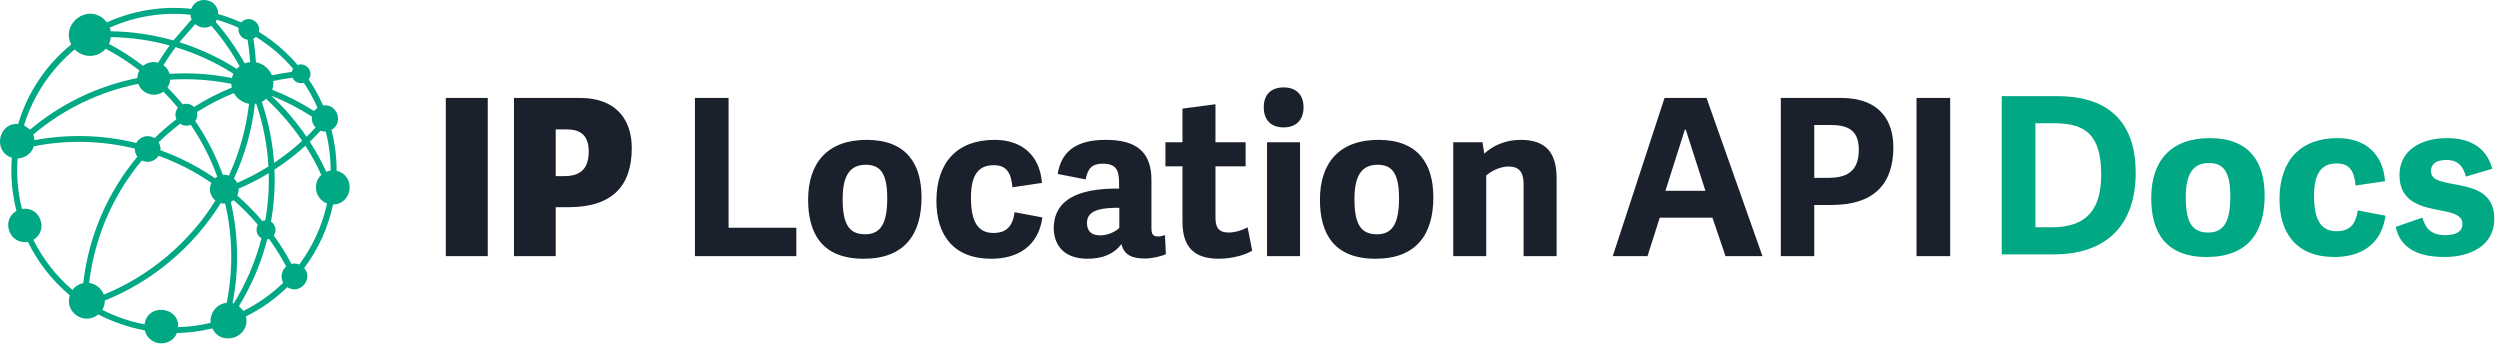
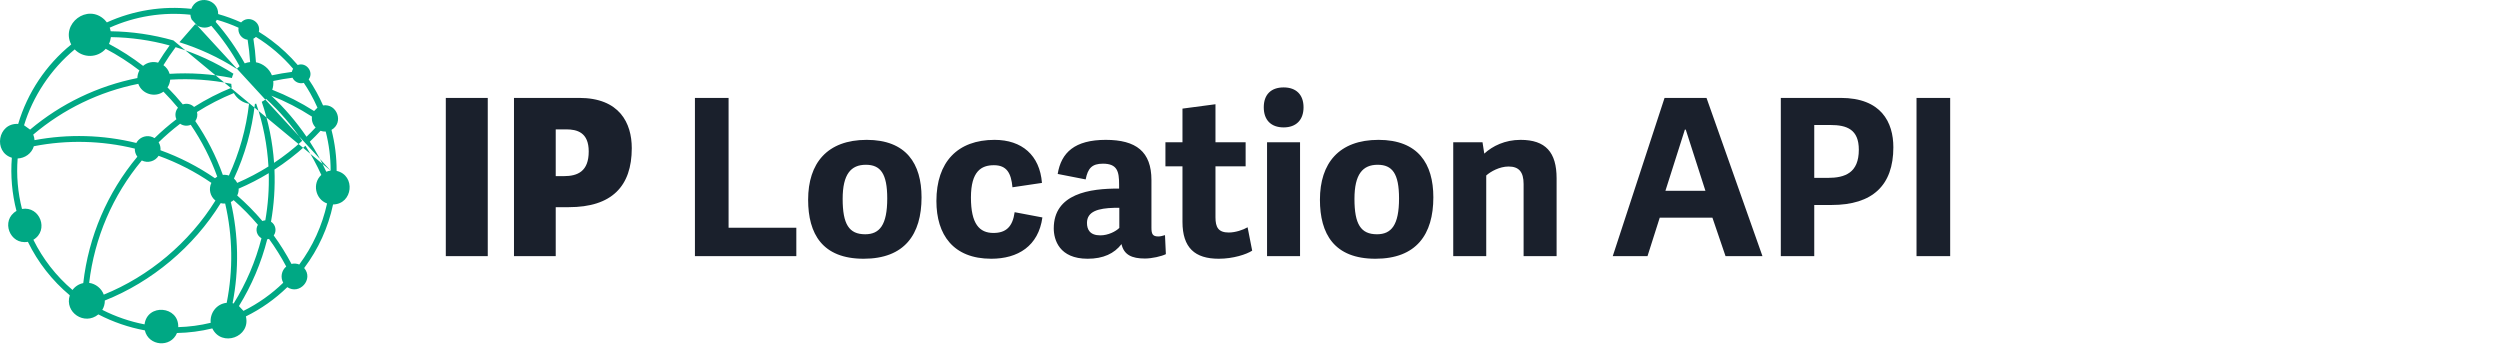
<svg xmlns="http://www.w3.org/2000/svg" width="286px" height="40px" viewBox="0 0 286 40" version="1.1">
  <title>ip-location-api-dev-logo</title>
  <g id="ip-location-api-dev-logo" stroke="none" stroke-width="1" fill="none" fill-rule="evenodd">
-     <path d="M234.925,29.1 C241.4,29.1 244.325,25.325 244.325,19.775 C244.325,14.375 241.625,11 235.35,11 L229,11 L229,29.1 L234.925,29.1 Z M234.75,26 L232.85,26 L232.85,14.1 L235.025,14.1 C238.625,14.1 240.375,15.475 240.375,19.975 C240.375,23.725 238.925,26 234.75,26 Z M252.45,29.4 C257.125,29.4 259.075,26.625 259.075,22.375 C259.075,18.525 257.325,15.8 252.8,15.8 C248.275,15.8 246.1,18.475 246.1,22.65 C246.1,26.55 247.725,29.4 252.45,29.4 Z M252.625,26.6 C250.775,26.6 250.05,25.45 250.05,22.55 C250.05,19.725 251,18.65 252.7,18.65 C254.375,18.65 255.15,19.65 255.15,22.5 C255.15,25.55 254.275,26.6 252.625,26.6 Z M267.05,29.4 C270.1,29.4 272.45,27.95 272.9,24.675 L269.725,24.075 C269.5,25.725 268.75,26.45 267.3,26.45 C265.7,26.45 264.725,25.425 264.725,22.4 C264.725,19.375 265.925,18.7 267.35,18.7 C268.825,18.7 269.325,19.6 269.475,21.225 L272.85,20.725 C272.6,17.55 270.55,15.8 267.425,15.8 C263.2,15.8 260.775,18.325 260.775,22.8 C260.775,26.65 262.7,29.4 267.05,29.4 Z M279.6,29.4 C282.825,29.4 285.35,27.975 285.35,25.025 C285.35,22.222 283.302,21.573 281.302,21.176 L280.95,21.108 C280.891,21.097 280.833,21.086 280.775,21.075 C279.15,20.775 278.1,20.575 278.1,19.55 C278.1,18.825 278.625,18.3 279.875,18.3 C281.25,18.3 281.8,19.075 282.1,20.2 L285.125,19.3 C284.5,17.1 282.875,15.8 279.925,15.8 C277,15.8 274.5,17.175 274.5,20.025 C274.5,23.2 277.125,23.675 279.2,24.075 C280.675,24.35 281.7,24.625 281.7,25.625 C281.7,26.475 281,26.9 279.725,26.9 C277.95,26.9 277.425,25.925 277.125,24.9 L274.075,25.95 C274.5,28.125 276.275,29.4 279.6,29.4 Z" id="Docs" fill="#00A884" fill-rule="nonzero" />
    <path d="M55.8,29.3 L55.8,11.2 L51,11.2 L51,29.3 L55.8,29.3 Z M63.575,29.3 L63.575,23.7 L65.075,23.7 C69.975,23.7 72.275,21.325 72.275,16.95 C72.275,14.075 70.875,11.2 66.25,11.2 L58.8,11.2 L58.8,29.3 L63.575,29.3 Z M64.5,20.15 L63.575,20.15 L63.575,14.8 L64.775,14.8 C66.025,14.8 67.35,15.15 67.35,17.325 C67.35,19.6 66.1,20.15 64.5,20.15 Z M91.1,29.3 L91.1,26.05 L83.35,26.05 L83.35,11.2 L79.5,11.2 L79.5,29.3 L91.1,29.3 Z M98.8,29.6 C103.475,29.6 105.425,26.825 105.425,22.575 C105.425,18.725 103.675,16 99.15,16 C94.625,16 92.45,18.675 92.45,22.85 C92.45,26.75 94.075,29.6 98.8,29.6 Z M98.975,26.8 C97.125,26.8 96.4,25.65 96.4,22.75 C96.4,19.925 97.35,18.85 99.05,18.85 C100.725,18.85 101.5,19.85 101.5,22.7 C101.5,25.75 100.625,26.8 98.975,26.8 Z M113.4,29.6 C116.45,29.6 118.8,28.15 119.25,24.875 L116.075,24.275 C115.85,25.925 115.1,26.65 113.65,26.65 C112.05,26.65 111.075,25.625 111.075,22.6 C111.075,19.575 112.275,18.9 113.7,18.9 C115.175,18.9 115.675,19.8 115.825,21.425 L119.2,20.925 C118.95,17.75 116.9,16 113.775,16 C109.55,16 107.125,18.525 107.125,23 C107.125,26.85 109.05,29.6 113.4,29.6 Z M124.425,29.6 C126.225,29.6 127.475,29 128.3,27.925 C128.575,29.15 129.475,29.575 130.975,29.575 C131.775,29.575 132.875,29.325 133.375,29.075 L133.275,26.9 C132.95,27 132.725,27.05 132.5,27.05 C131.85,27.05 131.725,26.75 131.725,26.05 L131.725,20.6 C131.725,17.35 129.975,16 126.5,16 C122.95,16 121.4,17.45 121,19.9 L124.2,20.525 C124.45,19.25 124.925,18.725 126.175,18.725 C127.825,18.725 128.025,19.625 128.025,21.1 L128.025,21.575 C124.675,21.55 120.55,22.15 120.55,26.125 C120.55,27.425 121.175,29.6 124.425,29.6 Z M125.875,26.925 C124.675,26.925 124.35,26.25 124.35,25.5 C124.35,24.175 125.65,23.825 127.45,23.775 L128.05,23.775 L128.05,26.075 C127.65,26.475 126.775,26.925 125.875,26.925 Z M139.425,29.6 C141.075,29.6 142.6,29.1 143.25,28.675 L142.725,26 C142.225,26.3 141.325,26.6 140.575,26.6 C139.375,26.6 139.05,26 139.05,24.85 L139.05,19.025 L142.5,19.025 L142.5,16.275 L139.05,16.275 L139.05,11.925 L135.275,12.425 L135.275,16.275 L133.325,16.275 L133.325,19.025 L135.275,19.025 L135.275,25.375 C135.275,28.35 136.7,29.6 139.425,29.6 Z M146.85,14.575 C148.275,14.575 149.125,13.725 149.125,12.275 C149.125,10.825 148.275,10 146.85,10 C145.4,10 144.575,10.825 144.575,12.275 C144.575,13.725 145.4,14.575 146.85,14.575 Z M148.725,29.3 L148.725,16.275 L144.95,16.275 L144.95,29.3 L148.725,29.3 Z M157.35,29.6 C162.025,29.6 163.975,26.825 163.975,22.575 C163.975,18.725 162.225,16 157.7,16 C153.175,16 151,18.675 151,22.85 C151,26.75 152.625,29.6 157.35,29.6 Z M157.525,26.8 C155.675,26.8 154.95,25.65 154.95,22.75 C154.95,19.925 155.9,18.85 157.6,18.85 C159.275,18.85 160.05,19.85 160.05,22.7 C160.05,25.75 159.175,26.8 157.525,26.8 Z M170.025,29.3 L170.025,20.075 C170.525,19.625 171.55,19.05 172.575,19.05 C173.75,19.05 174.3,19.65 174.3,21.05 L174.3,29.3 L178.075,29.3 L178.075,20.4 C178.075,17.425 176.825,16 173.95,16 C172.175,16 170.75,16.7 169.8,17.575 L169.6,16.275 L166.25,16.275 L166.25,29.3 L170.025,29.3 Z" id="IPLocation" fill="#1A202C" fill-rule="nonzero" />
    <path d="M188.475,29.3 L189.875,24.9 L195.9,24.9 L197.4,29.3 L201.625,29.3 L195.225,11.2 L190.425,11.2 L184.5,29.3 L188.475,29.3 Z M195.1,21.825 L190.525,21.825 L192.75,14.825 L192.85,14.825 L195.1,21.825 Z M207.55,29.3 L207.55,23.45 L209.525,23.45 C214.225,23.45 216.6,21.2 216.6,16.85 C216.6,13.975 215.2,11.2 210.575,11.2 L203.725,11.2 L203.725,29.3 L207.55,29.3 Z M209.1,20.35 L207.55,20.35 L207.55,14.3 L209.4,14.3 C211.275,14.3 212.65,14.8 212.65,17.125 C212.65,19.775 211.075,20.35 209.1,20.35 Z M223.1,29.3 L223.1,11.2 L219.25,11.2 L219.25,29.3 L223.1,29.3 Z" id="API" fill="#1A202C" fill-rule="nonzero" />
-     <path d="M18.087,7.17 C18.495,6.5 18.935,5.842 19.406,5.198 C17.214,4.598 14.956,4.278 12.684,4.246 C12.656,4.515 12.582,4.778 12.467,5.023 C13.837,5.749 15.143,6.59 16.371,7.536 C16.87,7.109 17.515,7.011 18.088,7.17 L18.087,7.17 Z M31.038,4.611 C32.142,5.437 33.17,6.398 34.06,7.438 C35.027,7.07 35.941,8.231 35.316,9.084 C35.954,10.023 36.503,11.018 36.957,12.058 C38.57,11.819 39.362,14.041 37.922,14.858 C38.317,16.395 38.514,17.97 38.51,19.549 C40.723,20.056 40.374,23.358 38.102,23.391 C37.544,26.027 36.416,28.509 34.797,30.663 C35.907,31.945 34.268,33.782 32.868,32.85 C31.475,34.207 29.876,35.336 28.131,36.196 C28.708,38.574 25.341,39.744 24.288,37.57 C22.964,37.894 21.609,38.07 20.247,38.096 C19.536,39.82 16.986,39.596 16.57,37.796 C14.717,37.452 12.925,36.836 11.253,35.968 C9.668,37.278 7.354,35.745 7.983,33.783 C5.973,32.104 4.34,30.018 3.19,27.664 C1.11,28.048 0.038,25.2 1.885,24.132 C1.372,22.147 1.193,20.089 1.355,18.045 C-0.799,17.38 -0.258,14.041 2.081,14.176 C3.142,10.605 5.256,7.437 8.147,5.088 C6.93,2.716 10.008,0.354 11.972,2.268 C12.065,2.359 12.15,2.457 12.227,2.562 C15.249,1.189 18.584,0.654 21.884,1.011 C22.512,-0.638 24.992,-0.15 24.958,1.609 C25.85,1.86 26.728,2.178 27.582,2.565 C28.428,1.666 29.885,2.481 29.612,3.64 C30.095,3.936 30.572,4.26 31.038,4.61 L31.038,4.611 Z M35.488,10.661 C35.26,10.258 35.016,9.864 34.757,9.481 C34.239,9.627 33.691,9.378 33.461,8.891 C32.724,8.985 31.989,9.11 31.261,9.265 C31.293,9.603 31.255,9.946 31.144,10.27 C32.816,10.922 34.42,11.737 35.932,12.703 L36.317,12.316 C36.069,11.751 35.793,11.198 35.488,10.661 L35.488,10.661 Z M33.534,7.867 C32.316,6.436 30.88,5.207 29.279,4.223 C29.193,4.307 29.094,4.376 28.987,4.429 C29.129,5.323 29.228,6.223 29.283,7.124 C30.079,7.263 30.807,7.853 31.106,8.615 C31.862,8.454 32.623,8.324 33.388,8.227 C33.414,8.101 33.462,7.979 33.534,7.867 Z M27.287,3.169 C26.495,2.812 25.666,2.507 24.806,2.262 C24.766,2.344 24.72,2.423 24.667,2.498 C25.941,3.96 27.057,5.552 27.995,7.249 C28.195,7.172 28.402,7.123 28.613,7.102 C28.559,6.246 28.464,5.394 28.329,4.548 C27.664,4.476 27.177,3.822 27.287,3.169 L27.287,3.169 Z M2.019,18.13 C1.868,20.069 2.036,22.02 2.515,23.904 C4.573,23.548 5.631,26.349 3.818,27.429 C4.902,29.629 6.426,31.583 8.295,33.172 C8.592,32.765 9.031,32.485 9.525,32.386 C10.13,27.065 12.281,22.038 15.712,17.927 C15.513,17.659 15.411,17.333 15.421,17 C11.637,16.075 7.696,15.982 3.872,16.728 C3.619,17.579 2.834,18.098 2.02,18.13 L2.019,18.13 Z M11.702,35.449 C13.228,36.224 14.856,36.783 16.536,37.109 C16.845,34.697 20.475,34.989 20.391,37.424 C21.643,37.389 22.887,37.223 24.104,36.929 C23.987,35.859 24.741,34.759 25.935,34.642 C26.683,30.889 26.624,27.014 25.761,23.288 C25.589,23.299 25.415,23.282 25.248,23.239 C22.156,28.246 17.358,32.244 11.992,34.378 C11.997,34.78 11.888,35.143 11.702,35.448 L11.702,35.449 Z M27.853,35.563 C29.526,34.733 31.061,33.648 32.401,32.347 C32.056,31.725 32.2,30.946 32.746,30.489 C32.163,29.392 31.505,28.336 30.775,27.33 C30.709,27.353 30.641,27.368 30.571,27.376 C29.886,30.072 28.794,32.647 27.334,35.014 L27.853,35.563 L27.853,35.563 Z M34.237,30.26 C35.78,28.184 36.864,25.804 37.417,23.277 C36.087,22.802 35.686,20.996 36.759,20.011 C36.234,18.856 35.628,17.74 34.943,16.672 C33.838,17.677 32.653,18.589 31.399,19.401 C31.482,21.392 31.351,23.392 31.003,25.365 C31.54,25.696 31.681,26.433 31.315,26.936 C32.067,27.972 32.745,29.06 33.345,30.192 C33.641,30.123 33.954,30.145 34.237,30.26 L34.237,30.26 Z M37.824,19.516 C37.826,18.01 37.637,16.51 37.262,15.052 C37.061,15.063 36.859,15.031 36.671,14.959 C36.271,15.391 35.861,15.809 35.441,16.209 C36.152,17.309 36.783,18.458 37.328,19.648 C37.487,19.582 37.654,19.537 37.824,19.516 L37.824,19.516 Z M19.837,4.625 L21.921,2.225 C21.842,2.054 21.795,1.87 21.782,1.683 C18.628,1.352 15.443,1.863 12.551,3.163 C12.601,3.299 12.638,3.437 12.661,3.577 C15.079,3.609 17.494,3.96 19.837,4.625 L19.837,4.625 Z M22.332,2.761 L20.525,4.83 C22.803,5.543 25.01,6.559 27.079,7.88 L27.412,7.576 C26.499,5.924 25.413,4.373 24.174,2.949 C23.561,3.31 22.824,3.181 22.332,2.76 L22.332,2.761 Z M20.091,5.396 C19.594,6.061 19.129,6.749 18.695,7.457 C19.026,7.69 19.283,8.028 19.403,8.447 C21.786,8.298 24.178,8.456 26.527,8.923 C26.568,8.756 26.626,8.59 26.705,8.433 C24.649,7.124 22.424,6.102 20.092,5.396 L20.091,5.396 Z M27.138,22.368 C28.168,23.268 29.13,24.242 30.016,25.284 C30.125,25.241 30.238,25.215 30.353,25.206 C30.664,23.42 30.795,21.612 30.744,19.809 C29.64,20.48 28.49,21.072 27.302,21.58 C27.314,21.848 27.259,22.119 27.137,22.368 L27.138,22.368 Z M30.712,19.045 C30.574,16.598 30.102,14.181 29.31,11.862 C29.261,11.87 29.211,11.879 29.161,11.884 C28.83,14.842 28.02,17.727 26.764,20.425 C26.923,20.57 27.048,20.741 27.138,20.923 C28.375,20.388 29.57,19.761 30.712,19.045 L30.712,19.045 Z M34.572,16.108 C33.388,14.353 32.003,12.743 30.446,11.31 C30.294,11.444 30.125,11.557 29.944,11.648 C30.714,13.904 31.189,16.251 31.355,18.629 C32.49,17.872 33.566,17.029 34.572,16.108 L34.572,16.108 Z M29.913,27.255 C29.651,27.108 29.459,26.862 29.382,26.572 C29.306,26.281 29.35,25.972 29.506,25.716 C28.65,24.709 27.721,23.767 26.727,22.896 C26.629,22.981 26.521,23.053 26.406,23.111 C27.288,26.911 27.357,30.855 26.608,34.684 C26.648,34.694 26.69,34.705 26.731,34.717 C28.166,32.406 29.239,29.89 29.914,27.255 L29.913,27.255 Z M15.84,16.02 C16.325,15.523 17.091,15.432 17.678,15.803 C18.468,15.033 19.304,14.311 20.181,13.641 C19.984,13.204 20.054,12.693 20.361,12.325 C19.835,11.687 19.281,11.073 18.7,10.486 C17.706,11.21 16.228,10.747 15.821,9.59 C11.389,10.477 7.253,12.475 3.803,15.396 C3.888,15.601 3.937,15.816 3.951,16.033 C7.811,15.31 11.781,15.42 15.595,16.355 C15.658,16.235 15.74,16.122 15.84,16.02 L15.84,16.02 Z M18.148,16.278 C18.318,16.555 18.388,16.876 18.357,17.189 C20.564,17.984 22.659,19.06 24.592,20.39 C24.673,20.32 24.761,20.26 24.853,20.208 C24.094,18.112 23.076,16.119 21.821,14.276 C21.43,14.446 20.968,14.407 20.608,14.155 C19.746,14.812 18.924,15.521 18.148,16.278 L18.148,16.278 Z M18.145,17.823 C17.735,18.466 16.906,18.698 16.222,18.358 C12.898,22.342 10.806,27.208 10.2,32.362 C10.939,32.457 11.617,32.996 11.871,33.706 C17.034,31.623 21.654,27.763 24.645,22.943 C24.035,22.46 23.842,21.618 24.181,20.918 C22.308,19.634 20.28,18.594 18.145,17.823 L18.145,17.823 Z M2.752,14.333 L3.441,14.827 C6.971,11.859 11.193,9.83 15.715,8.929 C15.721,8.628 15.799,8.327 15.949,8.056 C14.738,7.123 13.449,6.296 12.095,5.584 C11.648,6.089 11.01,6.384 10.336,6.396 C9.662,6.409 9.013,6.139 8.547,5.652 C5.806,7.905 3.732,11.078 2.752,14.333 L2.752,14.333 Z M25.489,20.006 C25.723,19.983 25.96,20.009 26.185,20.084 C27.386,17.488 28.164,14.716 28.489,11.874 C27.754,11.749 27.115,11.298 26.75,10.648 C25.284,11.244 23.873,11.969 22.535,12.815 C22.626,13.165 22.561,13.548 22.342,13.855 C23.648,15.764 24.705,17.831 25.49,20.006 L25.489,20.006 Z M20.911,11.943 C21.362,11.786 21.862,11.899 22.201,12.235 C23.571,11.371 25.014,10.63 26.515,10.023 C26.483,9.881 26.465,9.736 26.459,9.591 C24.16,9.128 21.81,8.967 19.469,9.113 C19.444,9.431 19.339,9.737 19.163,10.003 C19.776,10.622 20.359,11.27 20.911,11.943 L20.911,11.943 Z M36.107,14.585 C35.783,14.256 35.628,13.797 35.687,13.34 C34.219,12.392 32.662,11.59 31.037,10.947 C32.55,12.358 33.902,13.932 35.066,15.643 C35.421,15.302 35.768,14.949 36.107,14.585 L36.107,14.585 Z" id="Shape" fill="#00A884" fill-rule="nonzero" />
+     <path d="M18.087,7.17 C18.495,6.5 18.935,5.842 19.406,5.198 C17.214,4.598 14.956,4.278 12.684,4.246 C12.656,4.515 12.582,4.778 12.467,5.023 C13.837,5.749 15.143,6.59 16.371,7.536 C16.87,7.109 17.515,7.011 18.088,7.17 L18.087,7.17 Z M31.038,4.611 C32.142,5.437 33.17,6.398 34.06,7.438 C35.027,7.07 35.941,8.231 35.316,9.084 C35.954,10.023 36.503,11.018 36.957,12.058 C38.57,11.819 39.362,14.041 37.922,14.858 C38.317,16.395 38.514,17.97 38.51,19.549 C40.723,20.056 40.374,23.358 38.102,23.391 C37.544,26.027 36.416,28.509 34.797,30.663 C35.907,31.945 34.268,33.782 32.868,32.85 C31.475,34.207 29.876,35.336 28.131,36.196 C28.708,38.574 25.341,39.744 24.288,37.57 C22.964,37.894 21.609,38.07 20.247,38.096 C19.536,39.82 16.986,39.596 16.57,37.796 C14.717,37.452 12.925,36.836 11.253,35.968 C9.668,37.278 7.354,35.745 7.983,33.783 C5.973,32.104 4.34,30.018 3.19,27.664 C1.11,28.048 0.038,25.2 1.885,24.132 C1.372,22.147 1.193,20.089 1.355,18.045 C-0.799,17.38 -0.258,14.041 2.081,14.176 C3.142,10.605 5.256,7.437 8.147,5.088 C6.93,2.716 10.008,0.354 11.972,2.268 C12.065,2.359 12.15,2.457 12.227,2.562 C15.249,1.189 18.584,0.654 21.884,1.011 C22.512,-0.638 24.992,-0.15 24.958,1.609 C25.85,1.86 26.728,2.178 27.582,2.565 C28.428,1.666 29.885,2.481 29.612,3.64 C30.095,3.936 30.572,4.26 31.038,4.61 L31.038,4.611 Z M35.488,10.661 C35.26,10.258 35.016,9.864 34.757,9.481 C34.239,9.627 33.691,9.378 33.461,8.891 C32.724,8.985 31.989,9.11 31.261,9.265 C31.293,9.603 31.255,9.946 31.144,10.27 C32.816,10.922 34.42,11.737 35.932,12.703 L36.317,12.316 C36.069,11.751 35.793,11.198 35.488,10.661 L35.488,10.661 Z M33.534,7.867 C32.316,6.436 30.88,5.207 29.279,4.223 C29.193,4.307 29.094,4.376 28.987,4.429 C29.129,5.323 29.228,6.223 29.283,7.124 C30.079,7.263 30.807,7.853 31.106,8.615 C31.862,8.454 32.623,8.324 33.388,8.227 C33.414,8.101 33.462,7.979 33.534,7.867 Z M27.287,3.169 C26.495,2.812 25.666,2.507 24.806,2.262 C24.766,2.344 24.72,2.423 24.667,2.498 C25.941,3.96 27.057,5.552 27.995,7.249 C28.195,7.172 28.402,7.123 28.613,7.102 C28.559,6.246 28.464,5.394 28.329,4.548 C27.664,4.476 27.177,3.822 27.287,3.169 L27.287,3.169 Z M2.019,18.13 C1.868,20.069 2.036,22.02 2.515,23.904 C4.573,23.548 5.631,26.349 3.818,27.429 C4.902,29.629 6.426,31.583 8.295,33.172 C8.592,32.765 9.031,32.485 9.525,32.386 C10.13,27.065 12.281,22.038 15.712,17.927 C15.513,17.659 15.411,17.333 15.421,17 C11.637,16.075 7.696,15.982 3.872,16.728 C3.619,17.579 2.834,18.098 2.02,18.13 L2.019,18.13 Z M11.702,35.449 C13.228,36.224 14.856,36.783 16.536,37.109 C16.845,34.697 20.475,34.989 20.391,37.424 C21.643,37.389 22.887,37.223 24.104,36.929 C23.987,35.859 24.741,34.759 25.935,34.642 C26.683,30.889 26.624,27.014 25.761,23.288 C25.589,23.299 25.415,23.282 25.248,23.239 C22.156,28.246 17.358,32.244 11.992,34.378 C11.997,34.78 11.888,35.143 11.702,35.448 L11.702,35.449 Z M27.853,35.563 C29.526,34.733 31.061,33.648 32.401,32.347 C32.056,31.725 32.2,30.946 32.746,30.489 C32.163,29.392 31.505,28.336 30.775,27.33 C30.709,27.353 30.641,27.368 30.571,27.376 C29.886,30.072 28.794,32.647 27.334,35.014 L27.853,35.563 L27.853,35.563 Z M34.237,30.26 C35.78,28.184 36.864,25.804 37.417,23.277 C36.087,22.802 35.686,20.996 36.759,20.011 C36.234,18.856 35.628,17.74 34.943,16.672 C33.838,17.677 32.653,18.589 31.399,19.401 C31.482,21.392 31.351,23.392 31.003,25.365 C31.54,25.696 31.681,26.433 31.315,26.936 C32.067,27.972 32.745,29.06 33.345,30.192 C33.641,30.123 33.954,30.145 34.237,30.26 L34.237,30.26 Z M37.824,19.516 C37.826,18.01 37.637,16.51 37.262,15.052 C37.061,15.063 36.859,15.031 36.671,14.959 C36.271,15.391 35.861,15.809 35.441,16.209 C36.152,17.309 36.783,18.458 37.328,19.648 C37.487,19.582 37.654,19.537 37.824,19.516 L37.824,19.516 Z L21.921,2.225 C21.842,2.054 21.795,1.87 21.782,1.683 C18.628,1.352 15.443,1.863 12.551,3.163 C12.601,3.299 12.638,3.437 12.661,3.577 C15.079,3.609 17.494,3.96 19.837,4.625 L19.837,4.625 Z M22.332,2.761 L20.525,4.83 C22.803,5.543 25.01,6.559 27.079,7.88 L27.412,7.576 C26.499,5.924 25.413,4.373 24.174,2.949 C23.561,3.31 22.824,3.181 22.332,2.76 L22.332,2.761 Z M20.091,5.396 C19.594,6.061 19.129,6.749 18.695,7.457 C19.026,7.69 19.283,8.028 19.403,8.447 C21.786,8.298 24.178,8.456 26.527,8.923 C26.568,8.756 26.626,8.59 26.705,8.433 C24.649,7.124 22.424,6.102 20.092,5.396 L20.091,5.396 Z M27.138,22.368 C28.168,23.268 29.13,24.242 30.016,25.284 C30.125,25.241 30.238,25.215 30.353,25.206 C30.664,23.42 30.795,21.612 30.744,19.809 C29.64,20.48 28.49,21.072 27.302,21.58 C27.314,21.848 27.259,22.119 27.137,22.368 L27.138,22.368 Z M30.712,19.045 C30.574,16.598 30.102,14.181 29.31,11.862 C29.261,11.87 29.211,11.879 29.161,11.884 C28.83,14.842 28.02,17.727 26.764,20.425 C26.923,20.57 27.048,20.741 27.138,20.923 C28.375,20.388 29.57,19.761 30.712,19.045 L30.712,19.045 Z M34.572,16.108 C33.388,14.353 32.003,12.743 30.446,11.31 C30.294,11.444 30.125,11.557 29.944,11.648 C30.714,13.904 31.189,16.251 31.355,18.629 C32.49,17.872 33.566,17.029 34.572,16.108 L34.572,16.108 Z M29.913,27.255 C29.651,27.108 29.459,26.862 29.382,26.572 C29.306,26.281 29.35,25.972 29.506,25.716 C28.65,24.709 27.721,23.767 26.727,22.896 C26.629,22.981 26.521,23.053 26.406,23.111 C27.288,26.911 27.357,30.855 26.608,34.684 C26.648,34.694 26.69,34.705 26.731,34.717 C28.166,32.406 29.239,29.89 29.914,27.255 L29.913,27.255 Z M15.84,16.02 C16.325,15.523 17.091,15.432 17.678,15.803 C18.468,15.033 19.304,14.311 20.181,13.641 C19.984,13.204 20.054,12.693 20.361,12.325 C19.835,11.687 19.281,11.073 18.7,10.486 C17.706,11.21 16.228,10.747 15.821,9.59 C11.389,10.477 7.253,12.475 3.803,15.396 C3.888,15.601 3.937,15.816 3.951,16.033 C7.811,15.31 11.781,15.42 15.595,16.355 C15.658,16.235 15.74,16.122 15.84,16.02 L15.84,16.02 Z M18.148,16.278 C18.318,16.555 18.388,16.876 18.357,17.189 C20.564,17.984 22.659,19.06 24.592,20.39 C24.673,20.32 24.761,20.26 24.853,20.208 C24.094,18.112 23.076,16.119 21.821,14.276 C21.43,14.446 20.968,14.407 20.608,14.155 C19.746,14.812 18.924,15.521 18.148,16.278 L18.148,16.278 Z M18.145,17.823 C17.735,18.466 16.906,18.698 16.222,18.358 C12.898,22.342 10.806,27.208 10.2,32.362 C10.939,32.457 11.617,32.996 11.871,33.706 C17.034,31.623 21.654,27.763 24.645,22.943 C24.035,22.46 23.842,21.618 24.181,20.918 C22.308,19.634 20.28,18.594 18.145,17.823 L18.145,17.823 Z M2.752,14.333 L3.441,14.827 C6.971,11.859 11.193,9.83 15.715,8.929 C15.721,8.628 15.799,8.327 15.949,8.056 C14.738,7.123 13.449,6.296 12.095,5.584 C11.648,6.089 11.01,6.384 10.336,6.396 C9.662,6.409 9.013,6.139 8.547,5.652 C5.806,7.905 3.732,11.078 2.752,14.333 L2.752,14.333 Z M25.489,20.006 C25.723,19.983 25.96,20.009 26.185,20.084 C27.386,17.488 28.164,14.716 28.489,11.874 C27.754,11.749 27.115,11.298 26.75,10.648 C25.284,11.244 23.873,11.969 22.535,12.815 C22.626,13.165 22.561,13.548 22.342,13.855 C23.648,15.764 24.705,17.831 25.49,20.006 L25.489,20.006 Z M20.911,11.943 C21.362,11.786 21.862,11.899 22.201,12.235 C23.571,11.371 25.014,10.63 26.515,10.023 C26.483,9.881 26.465,9.736 26.459,9.591 C24.16,9.128 21.81,8.967 19.469,9.113 C19.444,9.431 19.339,9.737 19.163,10.003 C19.776,10.622 20.359,11.27 20.911,11.943 L20.911,11.943 Z M36.107,14.585 C35.783,14.256 35.628,13.797 35.687,13.34 C34.219,12.392 32.662,11.59 31.037,10.947 C32.55,12.358 33.902,13.932 35.066,15.643 C35.421,15.302 35.768,14.949 36.107,14.585 L36.107,14.585 Z" id="Shape" fill="#00A884" fill-rule="nonzero" />
  </g>
</svg>